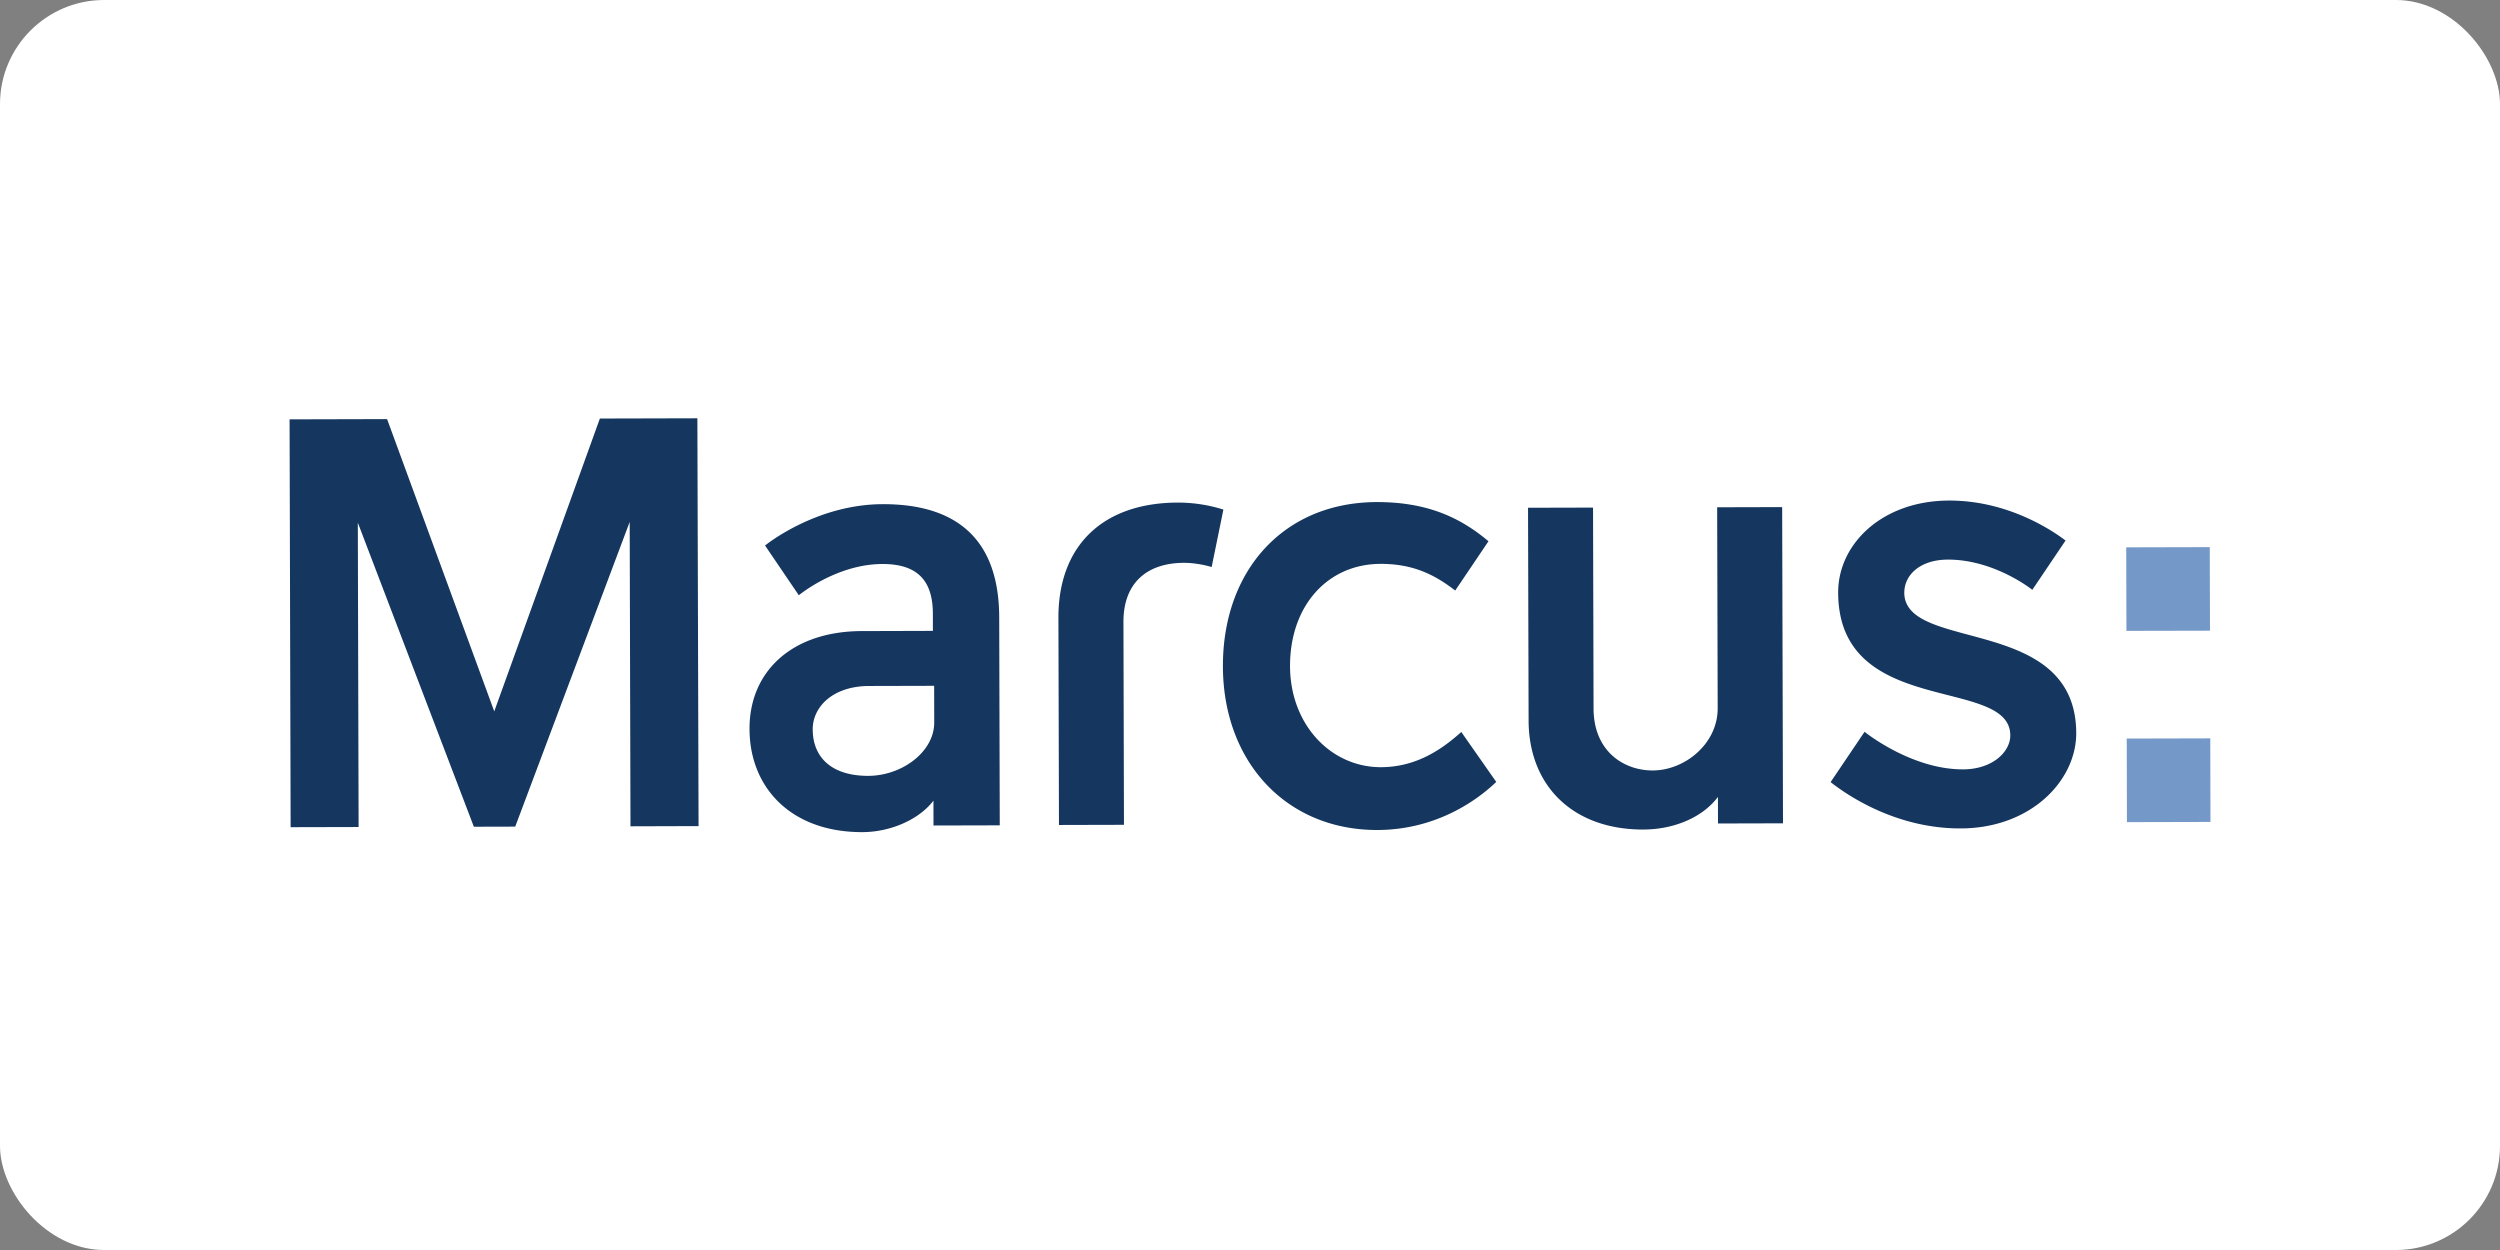
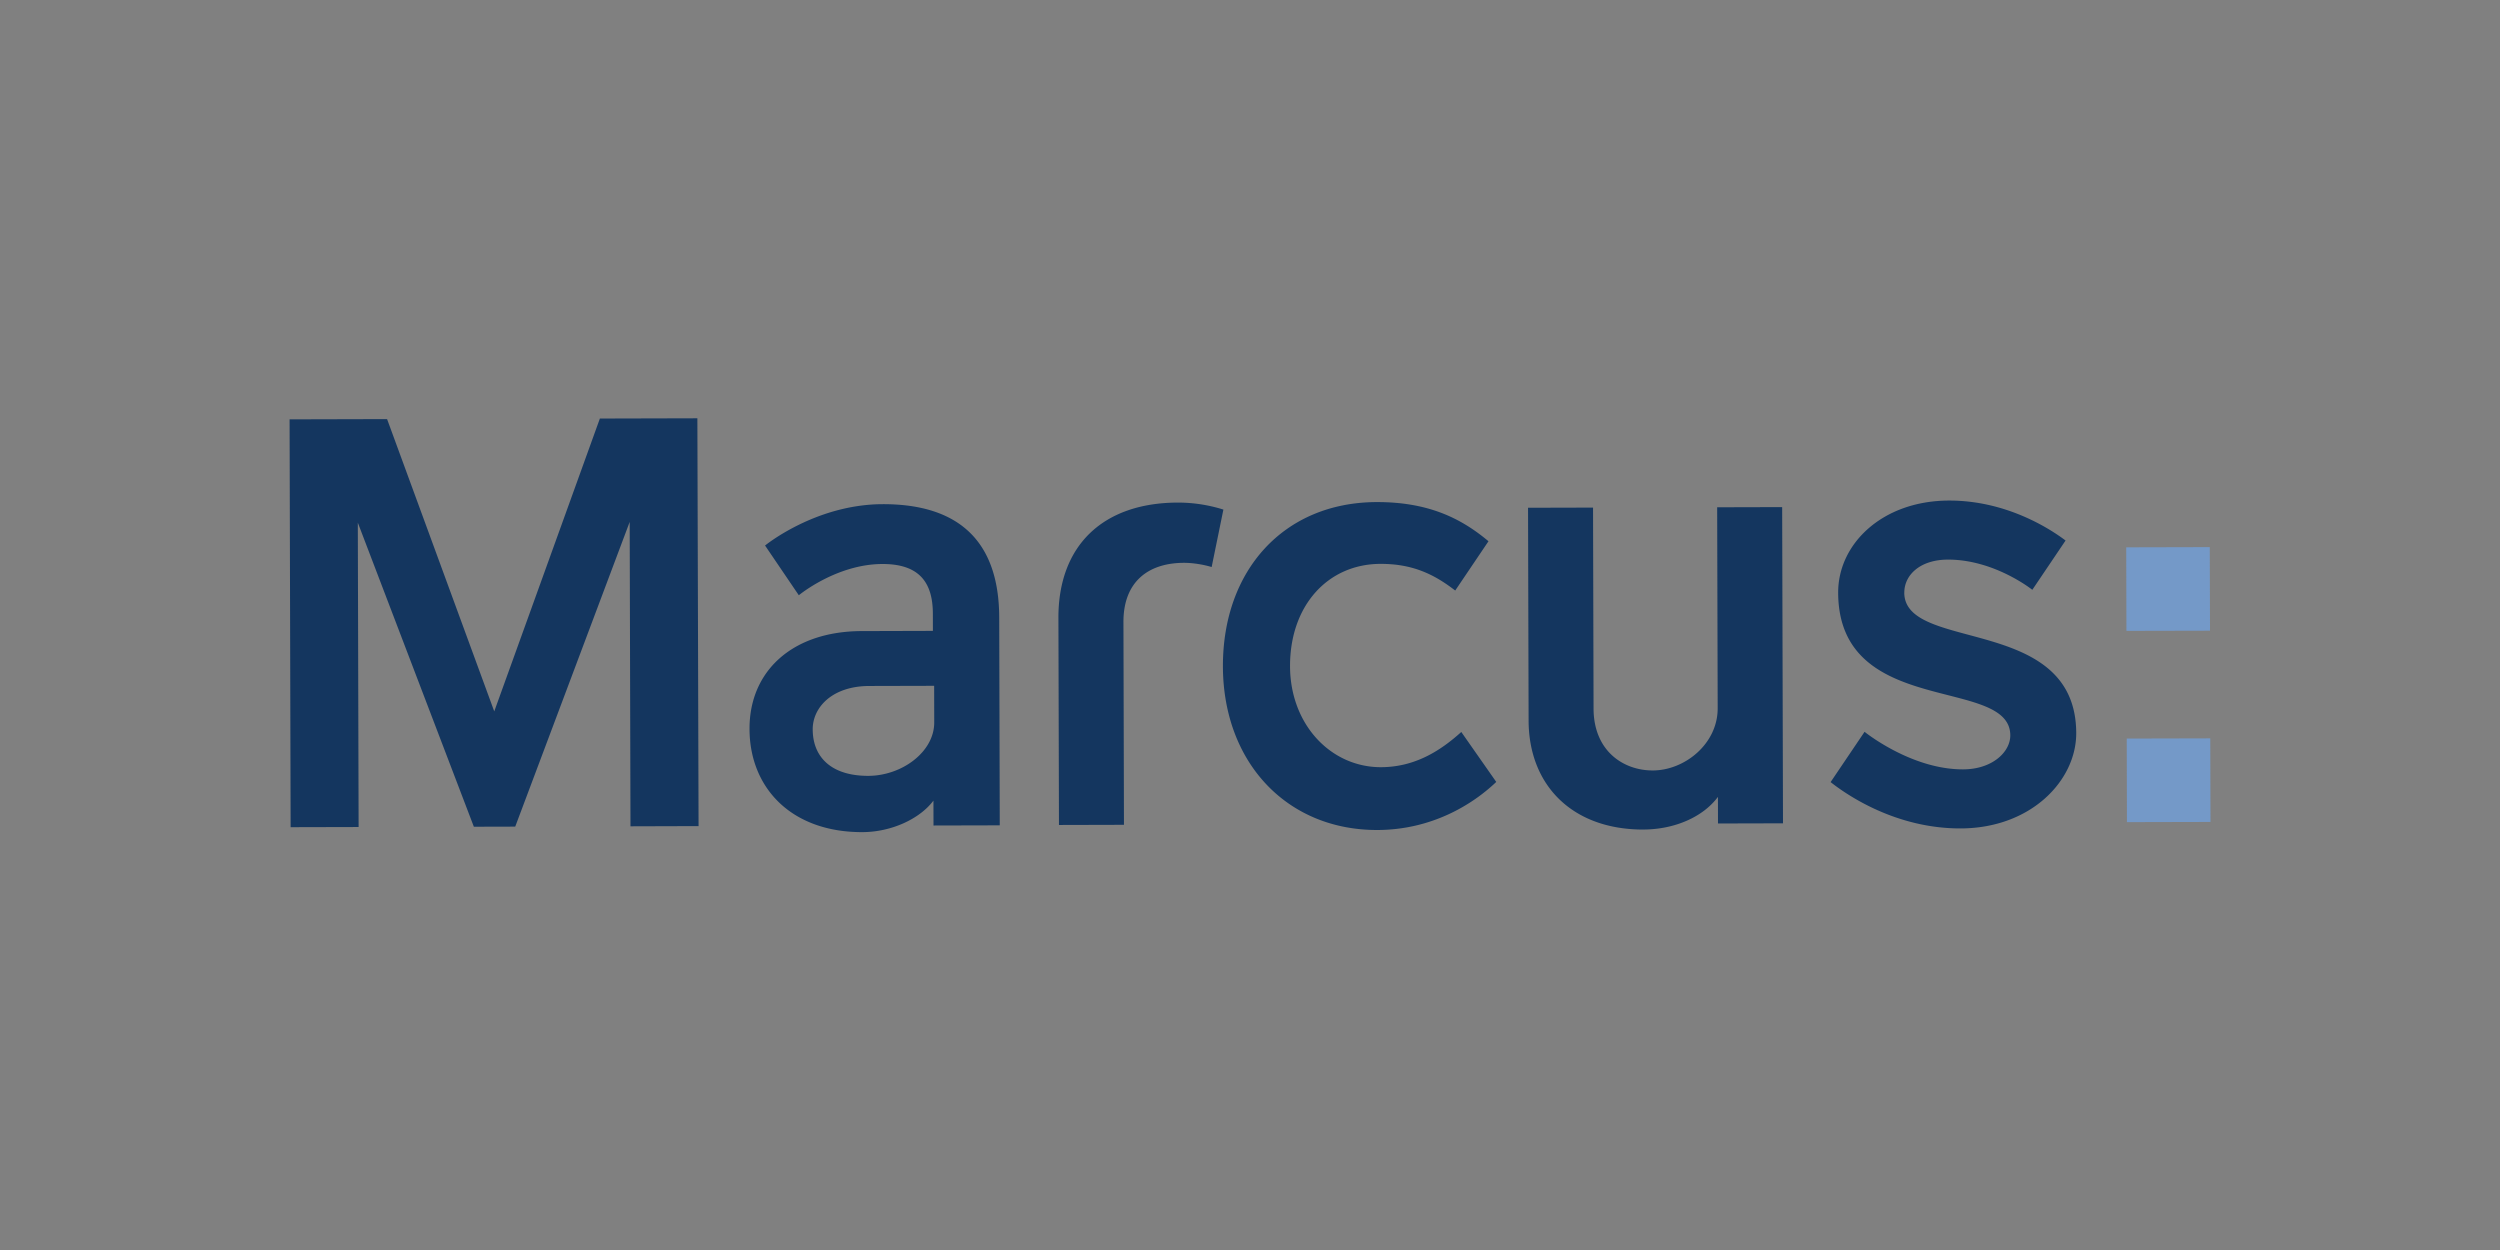
<svg xmlns="http://www.w3.org/2000/svg" width="120" height="60" fill-rule="evenodd">
  <rect width="100%" height="100%" fill="#808080" stroke="none" />
-   <rect width="120" height="60" rx="5" fill="white" />
  <path d="M106.08 30.273l-.003-1.056-.008-2.955-4.01.01.01 4.01zm-3.987 9.19l-.01-4.012 4.01-.01.01 4.012z" fill="#7499c8" />
  <path d="M70.142 35.135c-1.006.908-2.23 1.685-3.853 1.69-2.406.006-4.36-2.042-4.367-4.844-.008-2.92 1.82-4.91 4.34-4.915 1.535-.004 2.573.494 3.588 1.28l1.597-2.366c-1.34-1.127-2.925-1.885-5.367-1.88-4.457.012-7.392 3.277-7.38 7.89s3.075 7.862 7.42 7.85c2.57-.007 4.533-1.193 5.7-2.307zm21.265-6.687c-.002-.85.76-1.583 2.088-1.587 2.242-.006 4.056 1.45 4.056 1.45l1.596-2.366c-.71-.537-2.82-1.925-5.598-1.918-3.194.008-5.323 2.074-5.317 4.42.016 6.04 8.255 3.99 8.262 6.85.002.802-.868 1.63-2.265 1.633-2.5.006-4.73-1.803-4.73-1.803l-1.63 2.414c.768.607 3.118 2.232 6.245 2.224 3.377-.01 5.55-2.302 5.545-4.576-.015-5.7-8.246-3.86-8.254-6.742zm-46.564 6.227c.004 1.42-1.557 2.562-3.165 2.566-1.7.005-2.665-.835-2.668-2.234-.003-1.04.92-2.074 2.712-2.08l3.117-.008zM42.37 24.2c-3.237.008-5.647 1.985-5.647 1.985l1.62 2.387s1.8-1.494 4.008-1.5c1.723-.005 2.422.833 2.426 2.375l.002.835-3.422.01c-3.327.01-5.39 1.923-5.38 4.7.007 2.84 2.02 4.96 5.42 4.95 1.386-.004 2.744-.63 3.408-1.512l.003 1.194 3.18-.008-.026-9.986c-.01-3.612-1.9-5.44-5.6-5.43zm-23.79-4.083l-4.68.012.05 19.576 3.263-.008-.038-14.61 5.57 14.596 1.986-.005 5.494-14.625.038 14.61 3.268-.01-.057-19.575-4.68.012-5.07 14.056zm60.307 19.7c1.5-.004 2.862-.606 3.574-1.567l.003 1.277 3.12-.008-.04-15.178-3.12.008.025 9.646c.005 1.71-1.584 2.983-3.113 2.987-1.397.004-2.84-.92-2.845-2.972l-.025-9.646-3.12.008.027 10.214c.008 3.13 2.124 5.24 5.514 5.232zM58.723 24.46a7.25 7.25 0 0 0-2.192-.336c-3.586.01-5.737 2.055-5.727 5.545l.026 9.93 3.12-.008-.025-9.73c-.005-1.93 1.182-2.84 2.902-2.845.412-.001.918.076 1.332.202z" fill="#14365f" />
</svg>